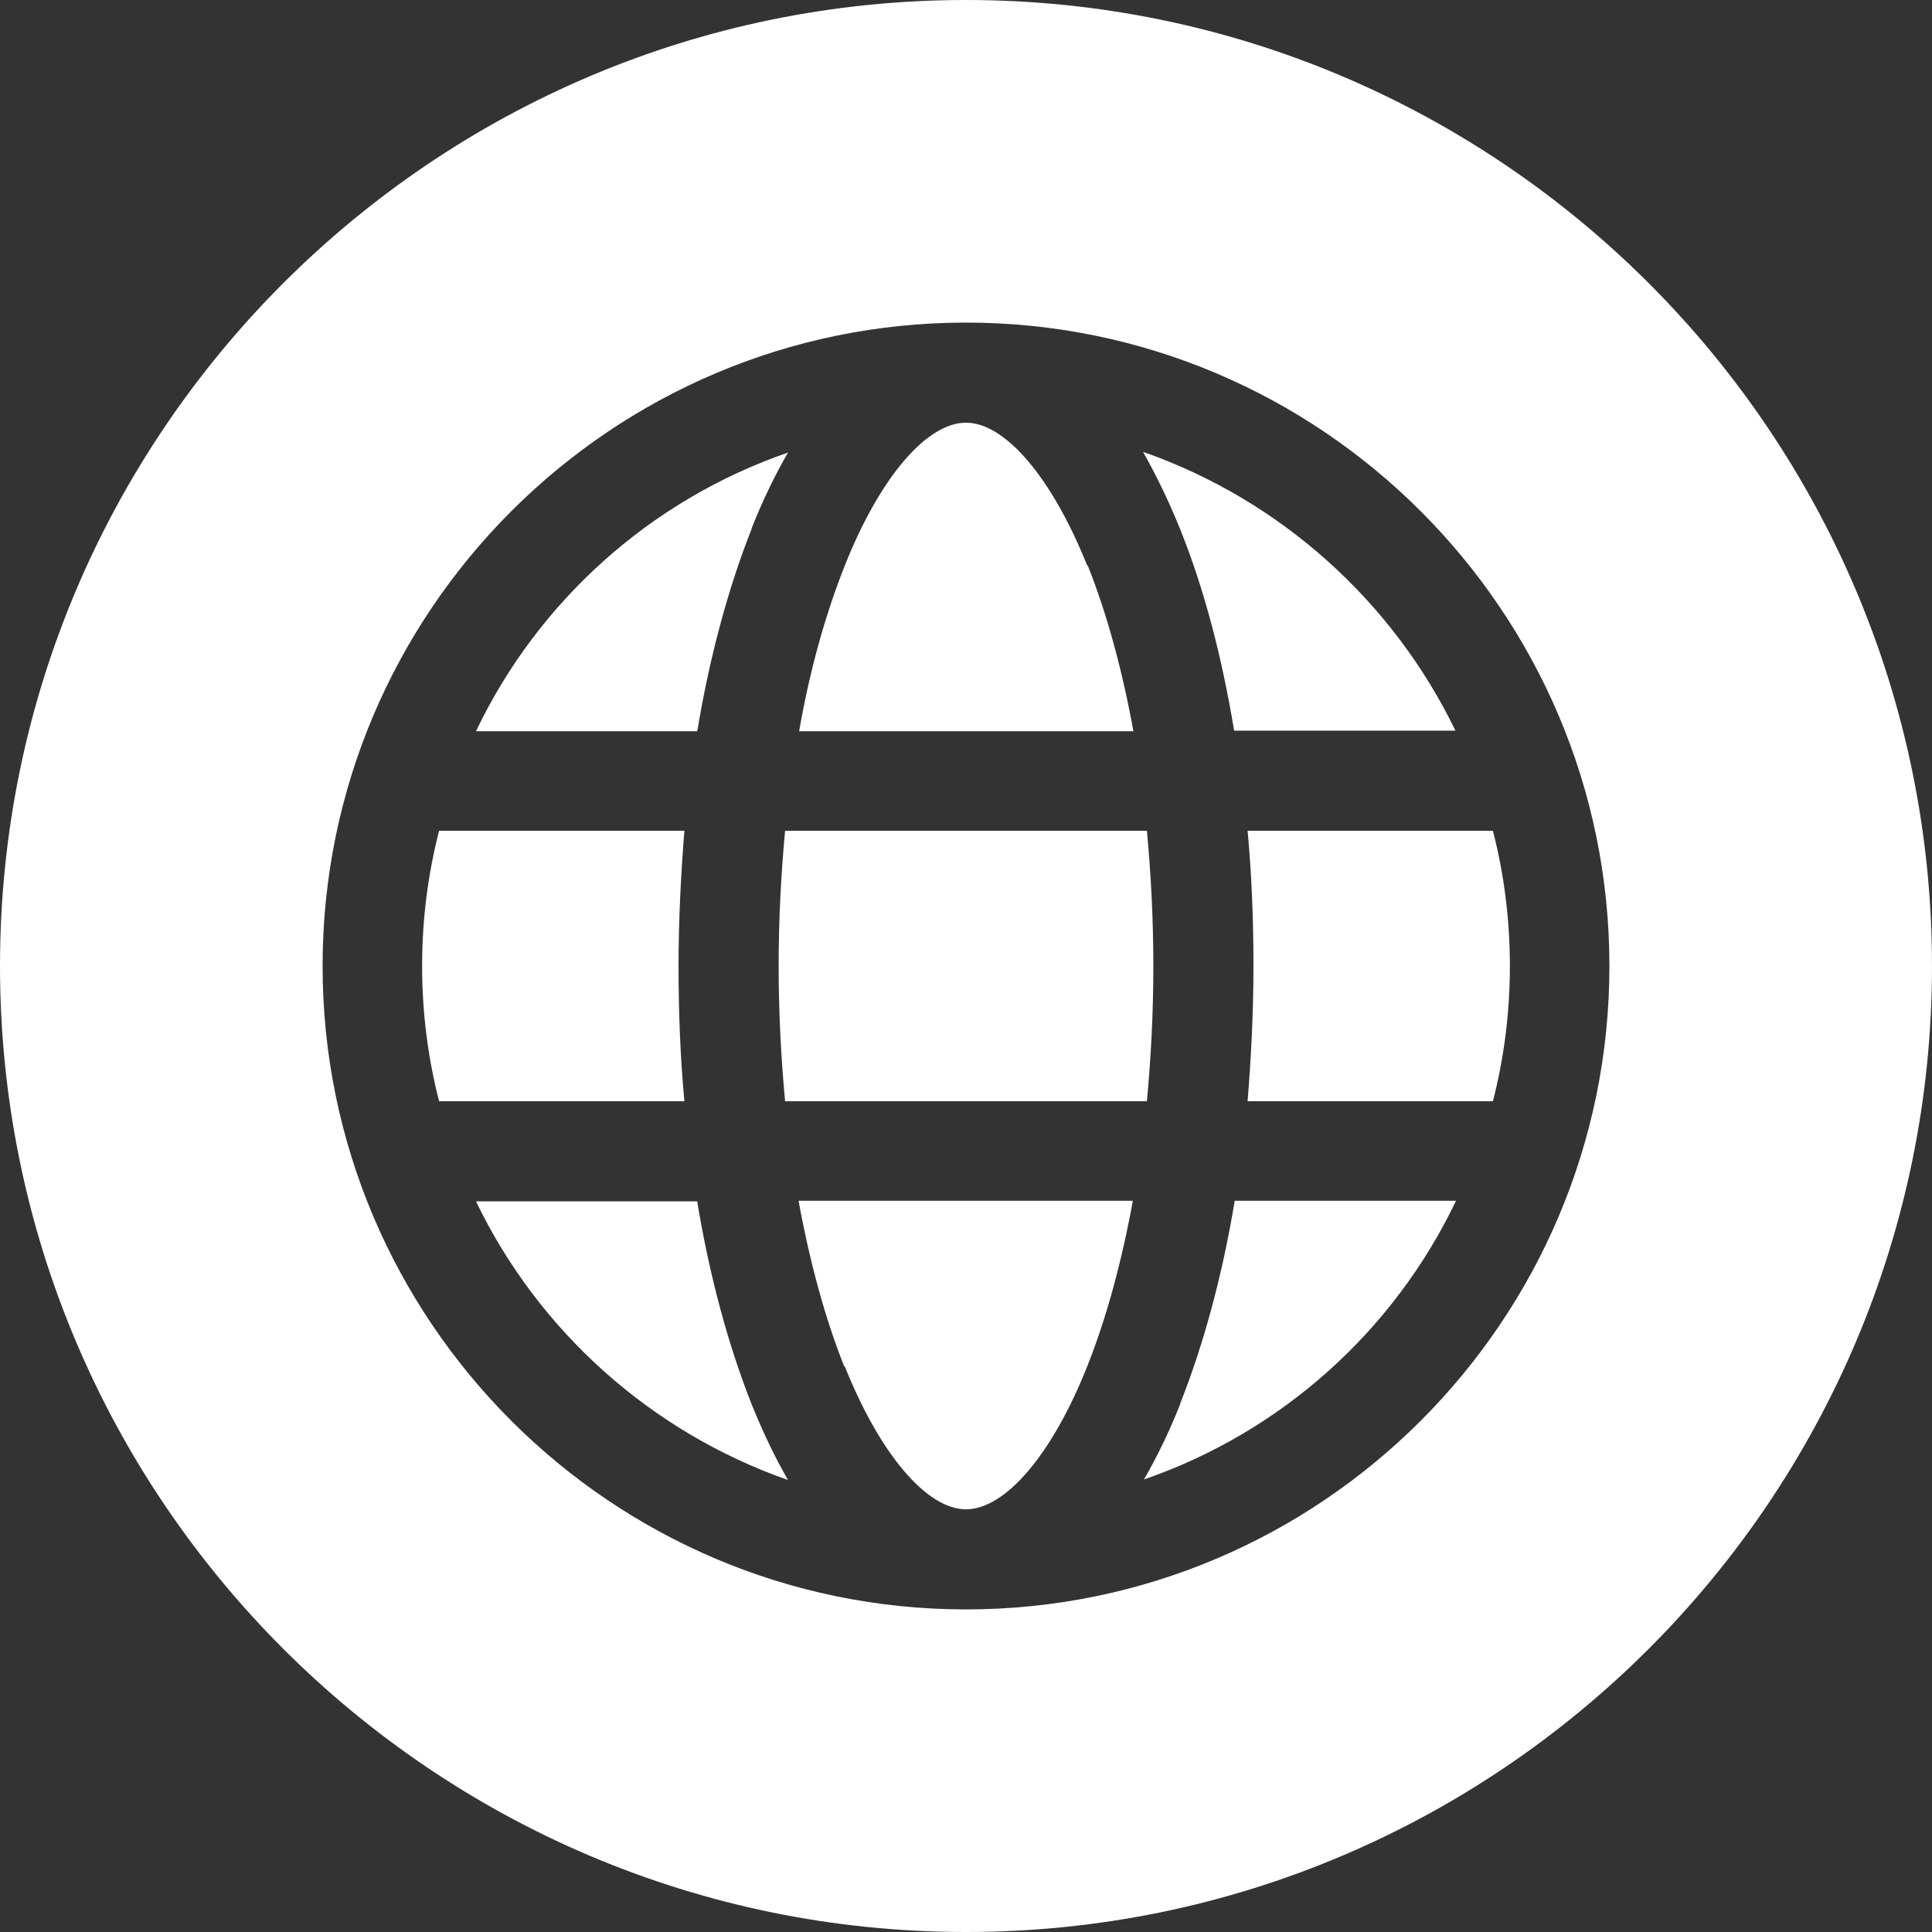
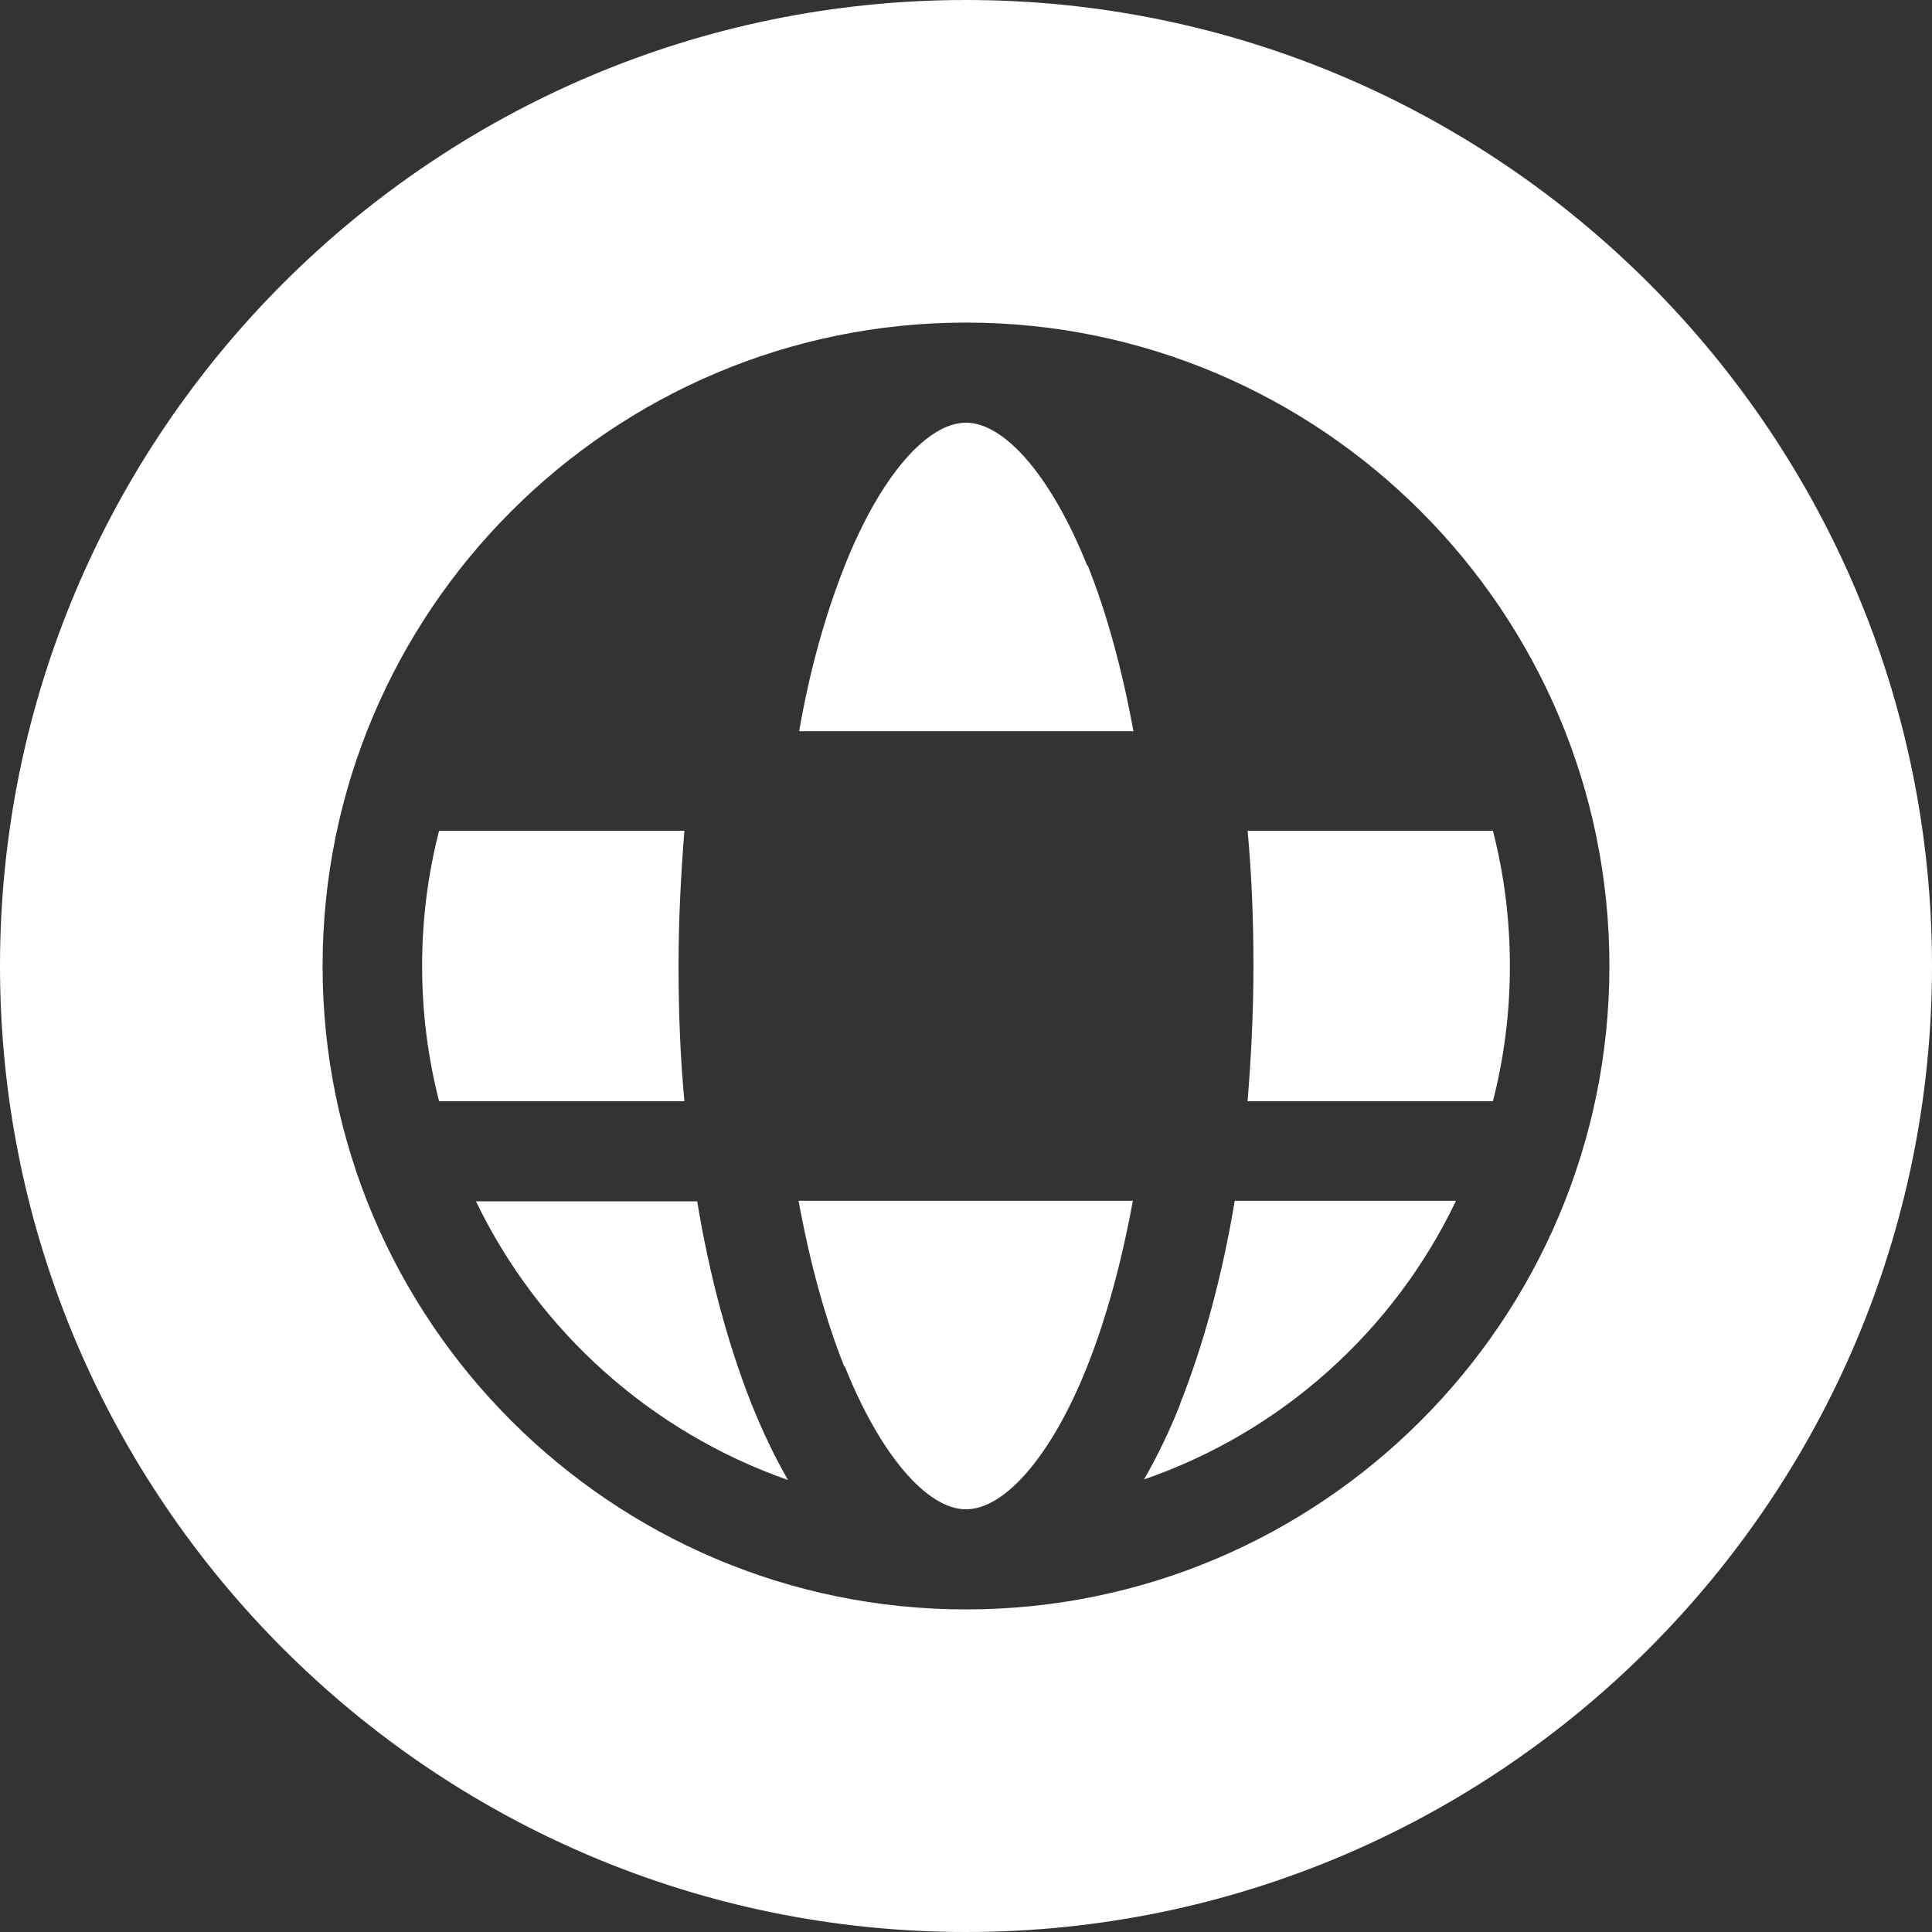
<svg xmlns="http://www.w3.org/2000/svg" id="Layer_1" viewBox="0 0 33 33">
  <rect x="0" y="0" width="33" height="33" fill="#333333" stroke="none" />
  <defs>
    <style>.cls-1{fill:#fff;}.cls-2,.cls-3{fill:none;}.cls-3{clip-path:url(#clippath);}</style>
    <clipPath id="clippath">
      <rect class="cls-2" width="33" height="33" />
    </clipPath>
  </defs>
  <g class="cls-3">
-     <path class="cls-1" d="m12.84,9.02c.19-.48.4-.91.62-1.29-2.35.81-4.27,2.54-5.33,4.76h3.78c.21-1.27.53-2.45.93-3.46" />
    <path class="cls-1" d="m11.91,20.52h-3.78c1.07,2.22,2.99,3.94,5.33,4.76-.22-.38-.43-.82-.62-1.29-.4-1.01-.72-2.19-.93-3.46" />
    <path class="cls-1" d="m11.59,16.5c0-.78.04-1.56.1-2.31h-4.19c-.19.74-.29,1.51-.29,2.31s.1,1.57.29,2.31h4.19c-.07-.75-.1-1.52-.1-2.31" />
-     <path class="cls-1" d="m13.3,16.5c0,.79.04,1.56.11,2.31h6.18c.07-.75.11-1.52.11-2.31s-.04-1.56-.11-2.31h-6.18c-.07.75-.11,1.52-.11,2.31" />
    <path class="cls-1" d="m18.57,9.66c-.6-1.5-1.4-2.44-2.07-2.44s-1.47.93-2.07,2.44c-.33.83-.6,1.79-.78,2.83h5.71c-.19-1.04-.45-2-.78-2.83" />
    <path class="cls-1" d="m20.16,23.98c-.19.48-.4.91-.62,1.29,2.35-.81,4.27-2.54,5.33-4.76h-3.78c-.21,1.27-.53,2.45-.93,3.46" />
    <path class="cls-1" d="m14.43,23.34c.6,1.5,1.4,2.44,2.07,2.44s1.47-.93,2.07-2.44c.33-.83.59-1.79.78-2.83h-5.71c.19,1.04.45,2,.78,2.83" />
-     <path class="cls-1" d="m19.53,7.73c.22.39.43.82.62,1.29.41,1.01.72,2.19.93,3.46h3.78c-1.07-2.21-2.99-3.94-5.33-4.76" />
    <path class="cls-1" d="m16.5,27.49c-6.06,0-10.99-4.93-10.99-10.99s4.93-10.99,10.99-10.99,10.99,4.93,10.99,10.99-4.93,10.99-10.99,10.99M16.5,0C7.4,0,0,7.4,0,16.5s7.4,16.5,16.5,16.5,16.5-7.4,16.5-16.5S25.6,0,16.5,0" />
    <path class="cls-1" d="m21.41,16.5c0,.79-.04,1.56-.1,2.31h4.19c.19-.74.29-1.51.29-2.31s-.1-1.57-.29-2.31h-4.19c.07.75.1,1.52.1,2.31" />
  </g>
</svg>